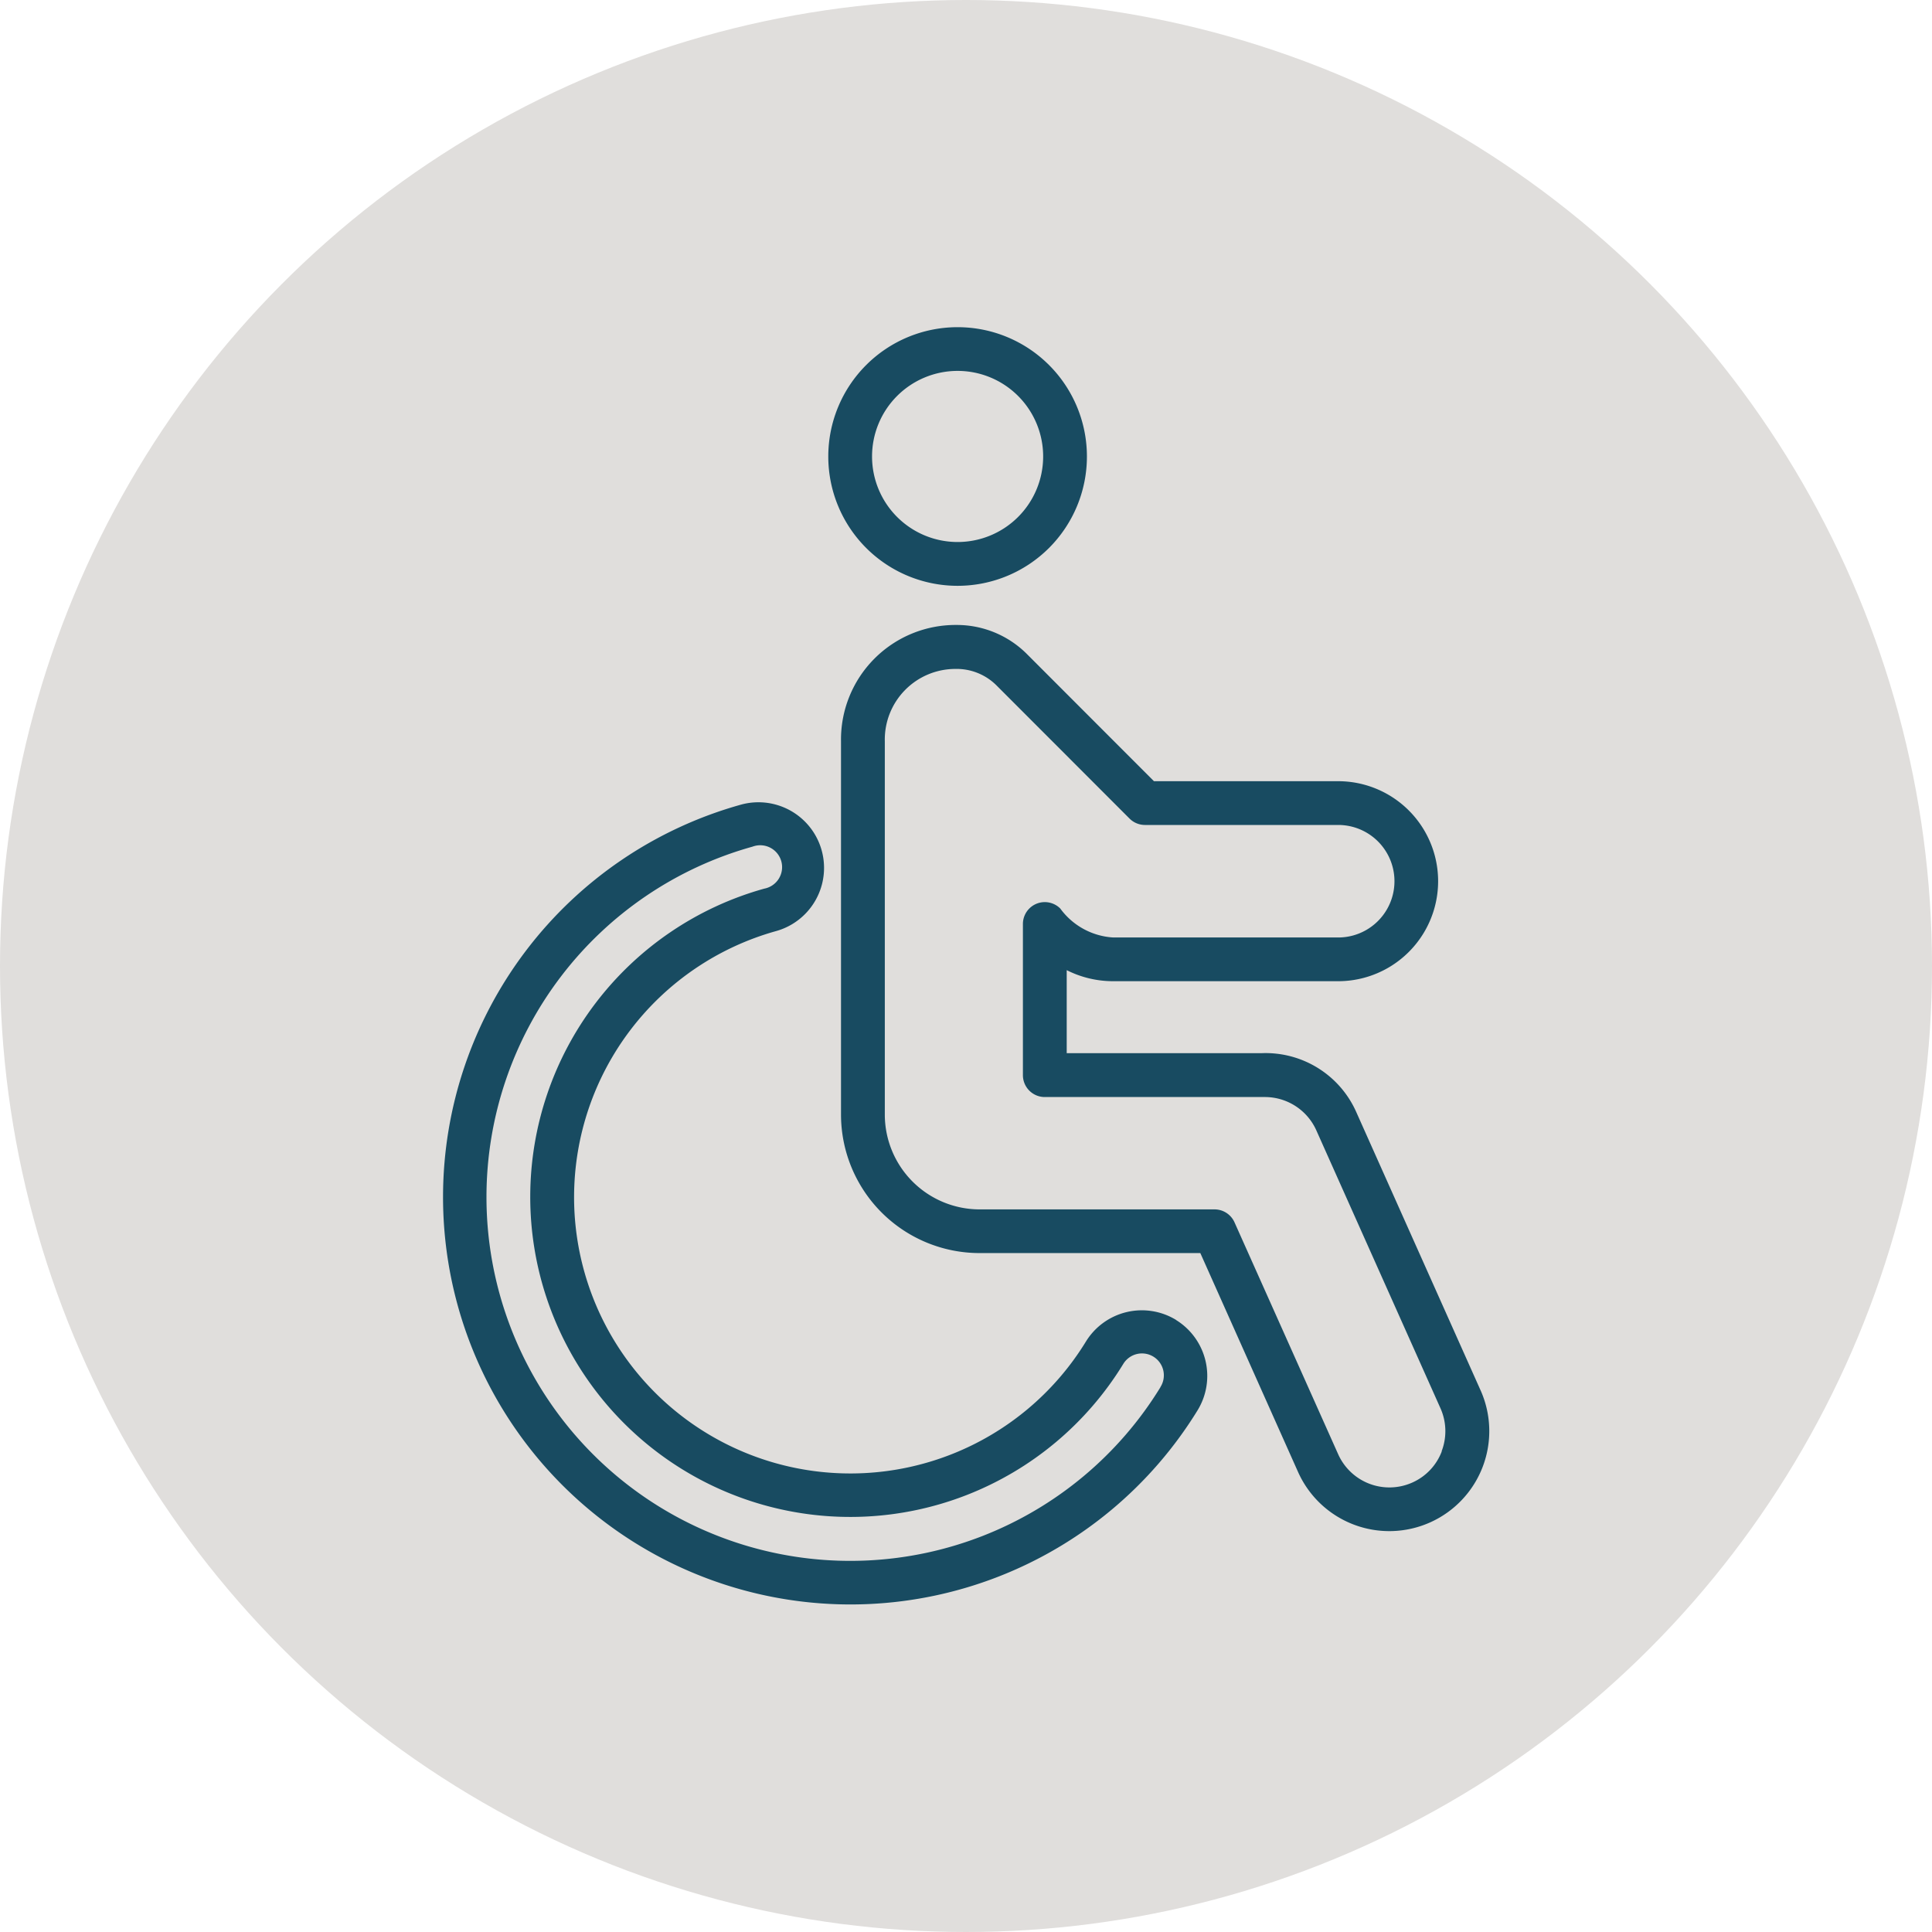
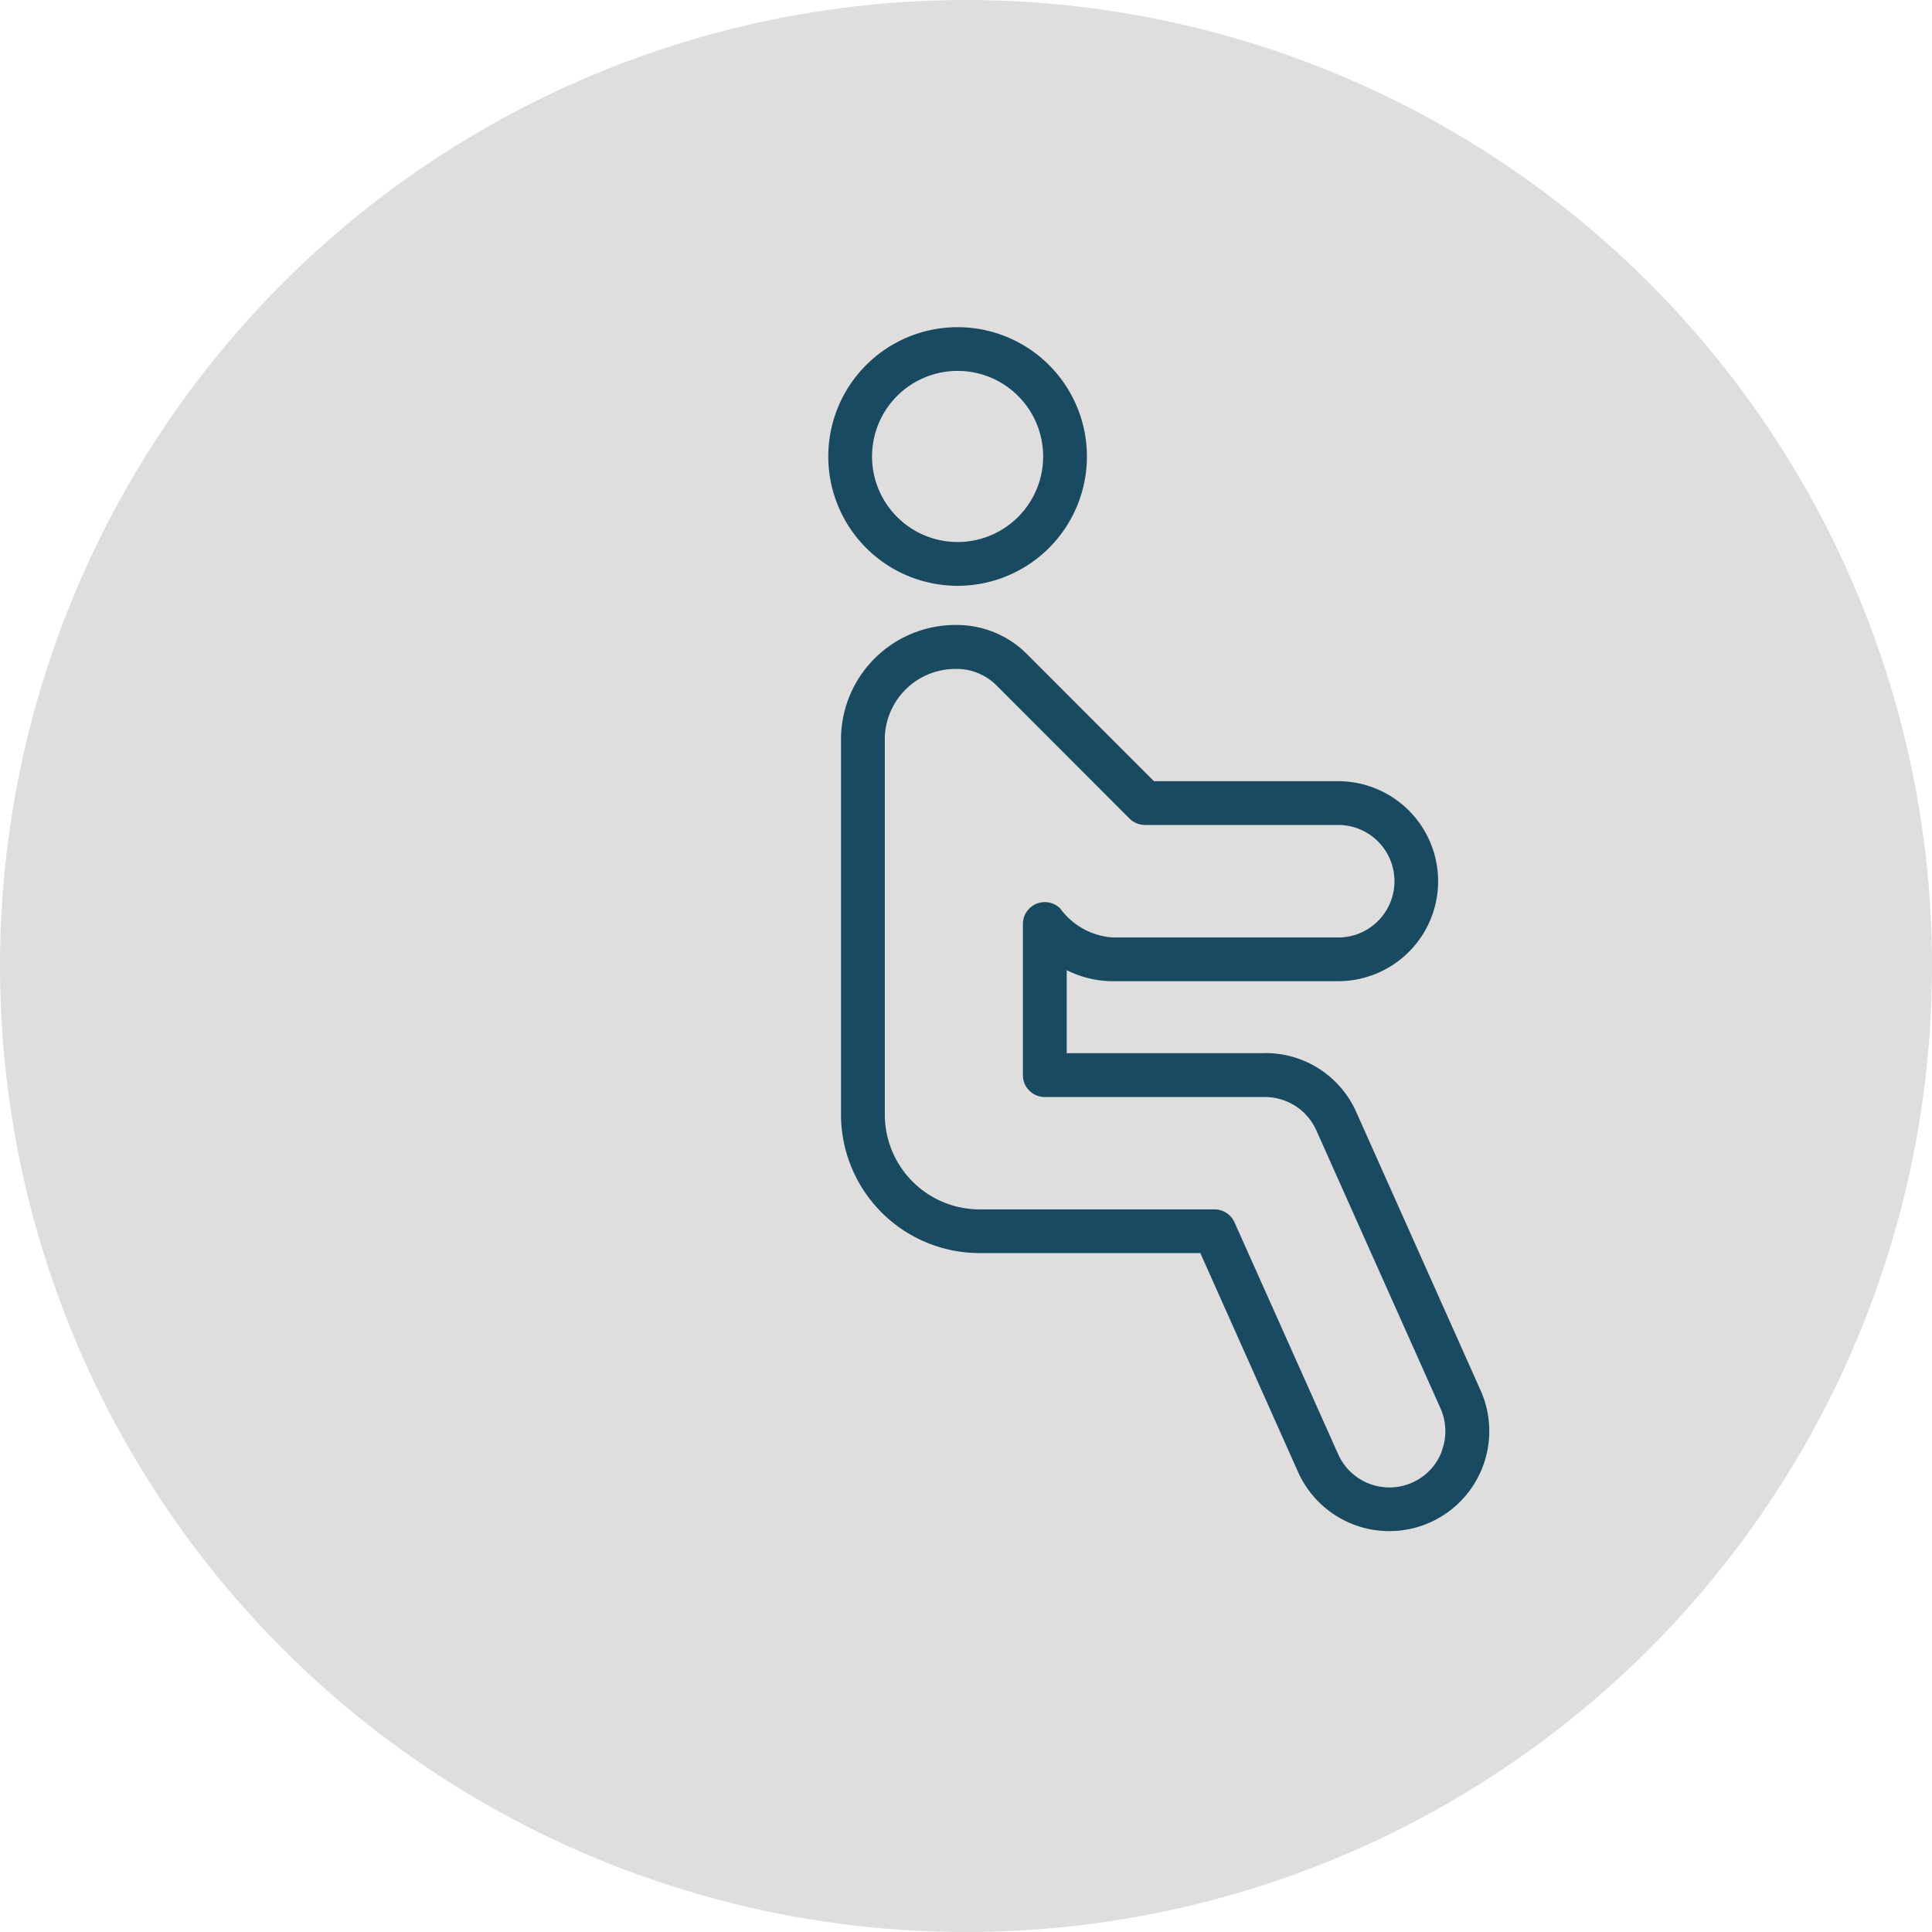
<svg xmlns="http://www.w3.org/2000/svg" width="46" height="46" viewBox="0 0 46 46">
  <defs>
    <style>
      .cls-1 {
        fill: #e0dedc;
      }

      .cls-2 {
        fill: #184b61;
      }
    </style>
  </defs>
  <g id="Gruppe_134" data-name="Gruppe 134" transform="translate(-164 -2469)">
    <circle id="Ellipse_18" data-name="Ellipse 18" class="cls-1" cx="23" cy="23" r="23" transform="translate(164 2469)" />
    <g id="_002-behindert" data-name="002-behindert" transform="translate(174.538 2476.79)">
      <path id="Pfad_59" data-name="Pfad 59" class="cls-2" d="M56.063,19.061a3.079,3.079,0,1,0-3.079-3.079A3.079,3.079,0,0,0,56.063,19.061Zm0-5.117a2.037,2.037,0,1,1-2.037,2.037,2.037,2.037,0,0,1,2.037-2.037Z" transform="translate(-43.801 -12.903)" />
      <path id="Pfad_60" data-name="Pfad 60" class="cls-2" d="M69.229,54.959l-2.959-6.624a2.362,2.362,0,0,0-2.245-1.407c-.052,0,.25,0-4.651,0V44.952a2.453,2.453,0,0,0,1.1.263c.072,0,1.718,0,5.362,0a2.381,2.381,0,1,0,0-4.762H61.451l-3.017-3.02a2.36,2.36,0,0,0-1.684-.7A2.728,2.728,0,0,0,54,39.5v8.888a3.3,3.3,0,0,0,3.3,3.3h5.255L64.882,56.9a2.38,2.38,0,0,0,3.146,1.2,2.381,2.381,0,0,0,1.2-3.144Zm-.925,1.45a1.322,1.322,0,0,1-.7.742,1.336,1.336,0,0,1-1.767-.674l-2.468-5.521a.521.521,0,0,0-.476-.308H57.3a2.259,2.259,0,0,1-2.257-2.256V39.5a1.681,1.681,0,0,1,1.679-1.72,1.344,1.344,0,0,1,.977.389l3.17,3.173a.521.521,0,0,0,.369.153h4.6a1.339,1.339,0,0,1,0,2.679c-5.831,0-5.255,0-5.355,0a1.684,1.684,0,0,1-1.263-.69.521.521,0,0,0-.889.368v3.6a.521.521,0,0,0,.521.521c.03,0,5.214,0,5.245,0a1.341,1.341,0,0,1,1.22.793l2.958,6.622A1.334,1.334,0,0,1,68.3,56.408Z" transform="translate(-44.514 -29.643)" />
-       <path id="Pfad_61" data-name="Pfad 61" class="cls-2" d="M39.6,63.232a1.564,1.564,0,0,0-2.149.514,6.578,6.578,0,1,1-7.378-9.773,1.562,1.562,0,1,0-.838-3.01A9.7,9.7,0,1,0,40.11,65.382a1.565,1.565,0,0,0-.514-2.15Zm-.374,1.6a8.662,8.662,0,1,1-9.712-12.87.521.521,0,1,1,.279,1,7.62,7.62,0,1,0,8.545,11.321.521.521,0,1,1,.888.545Z" transform="translate(-22.134 -39.594)" />
    </g>
  </g>
</svg>